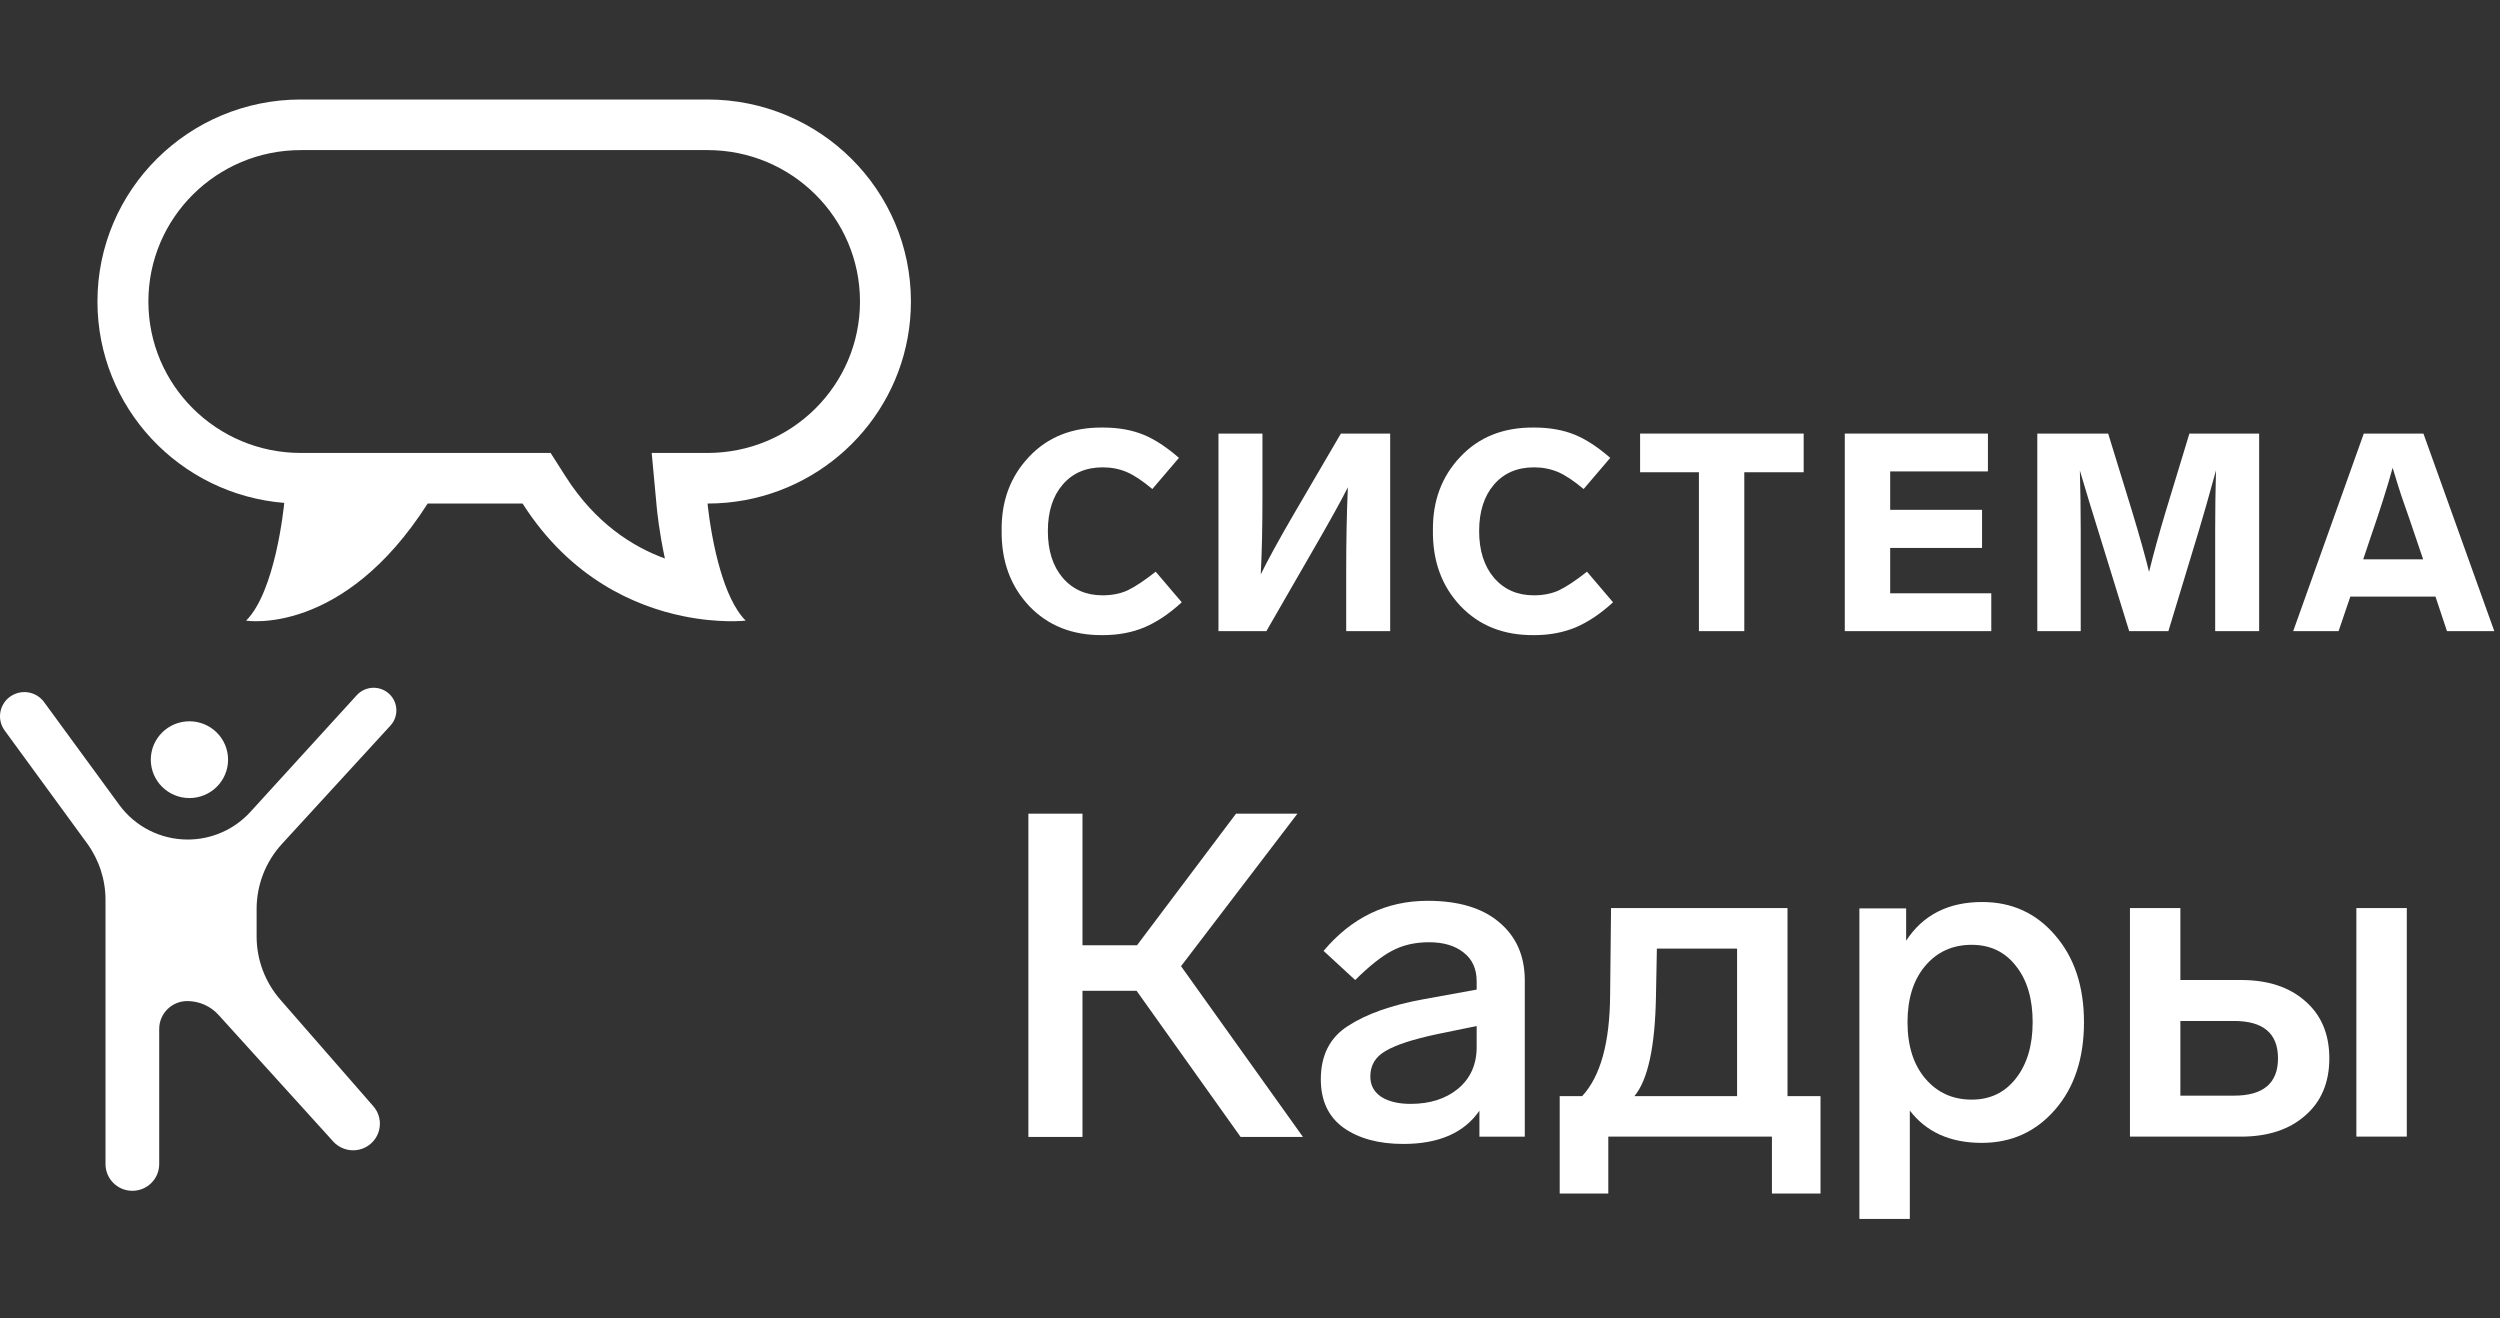
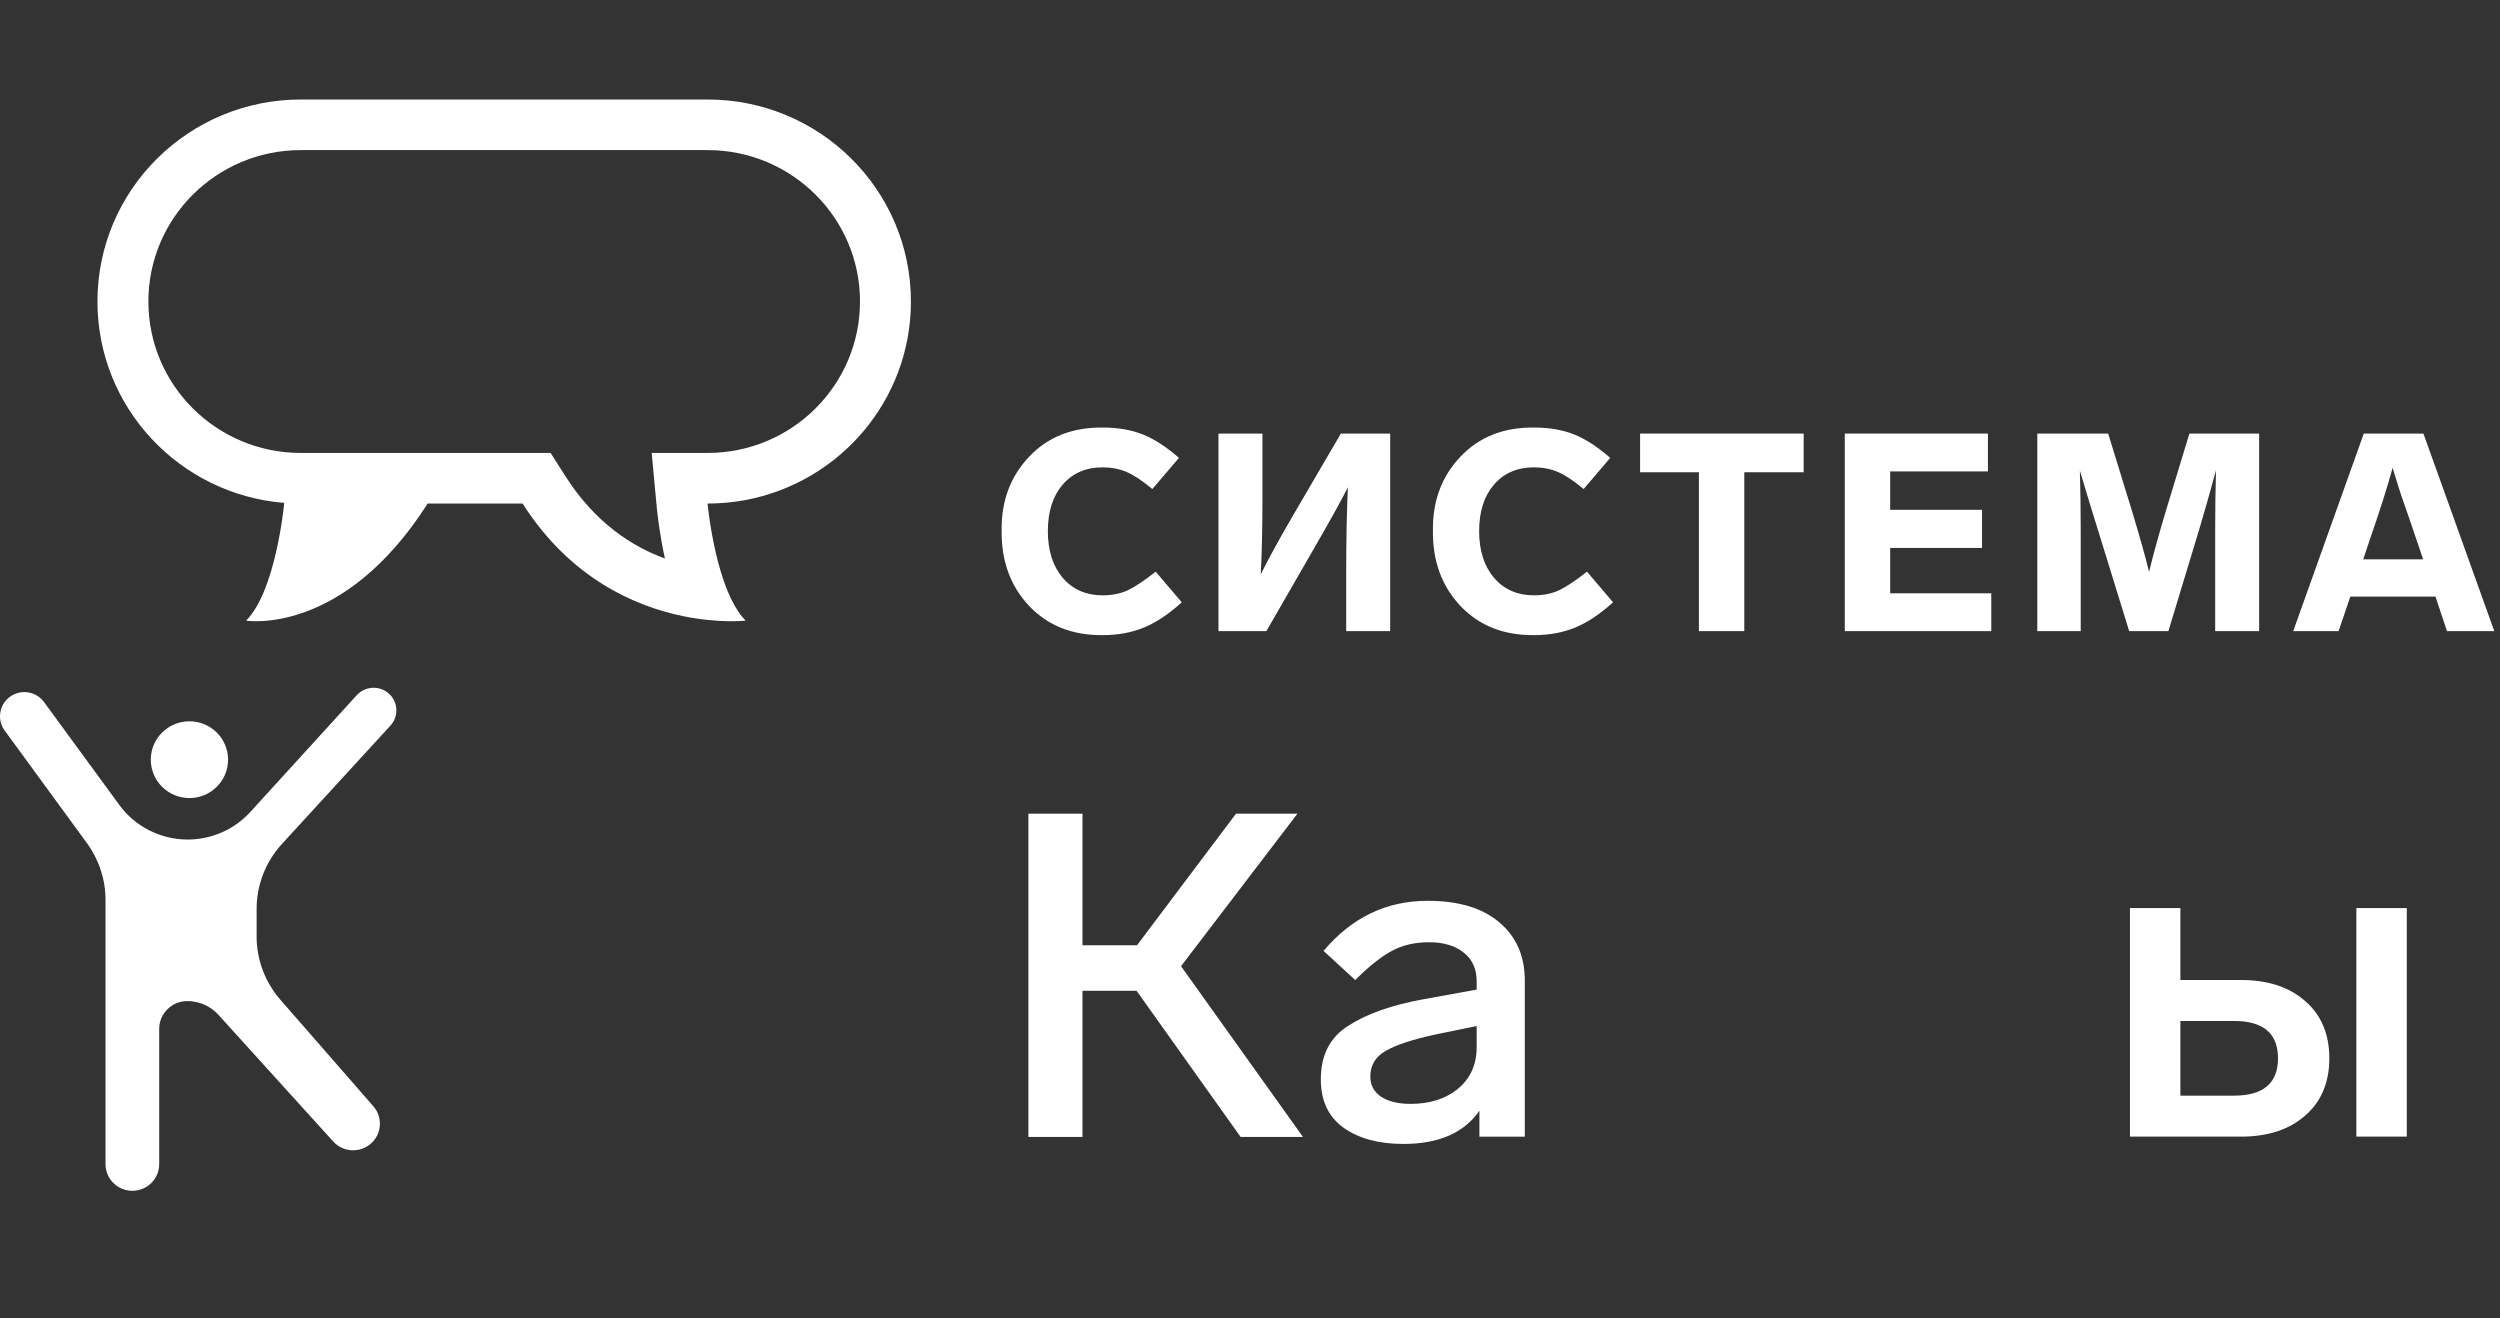
<svg xmlns="http://www.w3.org/2000/svg" width="201" height="106" viewBox="0 0 201 106" fill="none">
  <rect x="0" y="0" width="201" height="106" fill="#333333" stroke="none" />
  <path d="M94.787 36.813L92.647 39.319C91.867 38.663 91.184 38.208 90.598 37.954C89.998 37.7 89.352 37.574 88.661 37.574C87.31 37.574 86.237 38.036 85.441 38.961C84.645 39.886 84.248 41.131 84.248 42.697C84.248 44.263 84.645 45.516 85.441 46.455C86.252 47.395 87.318 47.864 88.639 47.864C89.405 47.864 90.08 47.73 90.666 47.462C91.281 47.164 92.032 46.664 92.918 45.963L95.012 48.424C94.021 49.334 93.023 50.005 92.017 50.437C91.011 50.855 89.9 51.064 88.684 51.064C86.237 51.093 84.255 50.31 82.739 48.715C81.237 47.119 80.502 45.098 80.532 42.652C80.502 40.281 81.237 38.305 82.739 36.724C84.24 35.128 86.222 34.345 88.684 34.375C89.915 34.375 91.004 34.569 91.949 34.956C92.85 35.329 93.796 35.948 94.787 36.813Z" fill="white" />
  <path d="M107.806 34.86H111.77V50.743H108.234V46.023C108.234 43.473 108.279 41.191 108.369 39.177C107.874 40.177 106.875 41.974 105.374 44.569L101.816 50.743H97.965V34.86H101.501V39.96C101.501 42.347 101.456 44.42 101.365 46.18C101.921 45.046 102.769 43.495 103.91 41.526L107.806 34.86Z" fill="white" />
  <path d="M129.463 36.813L127.323 39.319C126.542 38.663 125.859 38.208 125.274 37.954C124.673 37.7 124.028 37.574 123.337 37.574C121.986 37.574 120.912 38.036 120.117 38.961C119.321 39.886 118.923 41.131 118.923 42.697C118.923 44.263 119.321 45.516 120.117 46.455C120.928 47.395 121.993 47.864 123.315 47.864C124.08 47.864 124.756 47.73 125.342 47.462C125.957 47.164 126.708 46.664 127.594 45.963L129.688 48.424C128.697 49.334 127.699 50.005 126.693 50.437C125.687 50.855 124.576 51.064 123.36 51.064C120.912 51.093 118.931 50.31 117.415 48.715C115.913 47.119 115.177 45.098 115.207 42.652C115.177 40.281 115.913 38.305 117.415 36.724C118.916 35.128 120.898 34.345 123.36 34.375C124.591 34.375 125.679 34.569 126.625 34.956C127.526 35.329 128.472 35.948 129.463 36.813Z" fill="white" />
  <path d="M145.015 34.86V37.969H140.241V50.743H136.593V37.969H131.864V34.86H145.015Z" fill="white" />
  <path d="M159.829 34.86V37.902H151.97V40.99H159.356V44.054H151.97V47.701H160.099V50.743H148.321V34.86H159.829Z" fill="white" />
  <path d="M176.028 34.86H181.635V50.743H178.1V42.645C178.1 41.004 178.122 39.394 178.167 37.813C177.612 39.841 177.154 41.452 176.793 42.645L174.339 50.743H171.186L168.686 42.645L167.988 40.386L167.222 37.835C167.267 39.416 167.29 41.012 167.29 42.623V50.743H163.799V34.86H169.497L171.411 41.079C172.042 43.167 172.5 44.8 172.785 45.978C173.13 44.562 173.581 42.928 174.136 41.079L176.028 34.86Z" fill="white" />
  <path d="M196.737 50.743L195.813 47.969H188.966L188.022 50.743H184.373L190.048 34.86H194.844L200.541 50.743H196.737ZM190.003 44.972H194.821L194.214 43.182L193.697 41.661L193.088 39.916C192.923 39.424 192.683 38.655 192.368 37.611C191.961 39.103 191.361 40.997 190.565 43.294L190.003 44.972Z" fill="white" />
  <path d="M99.745 91.409L91.38 79.658H87.031V91.409H82.683V65.418H87.031V75.997H91.417L99.377 65.418H104.315L94.955 77.681L104.757 91.409H99.745Z" fill="white" />
  <path d="M122.593 78.831V91.387H118.945V89.301C117.717 91.082 115.677 91.973 112.828 91.973C110.838 91.973 109.229 91.534 108 90.655C106.796 89.777 106.194 88.483 106.194 86.775C106.194 84.847 106.919 83.419 108.369 82.492C109.867 81.516 111.906 80.796 114.486 80.332L118.724 79.563V78.904C118.724 77.904 118.38 77.135 117.692 76.598C117.004 76.037 116.07 75.756 114.891 75.756C113.761 75.756 112.766 75.988 111.906 76.452C111.071 76.891 110.088 77.672 108.958 78.794L106.415 76.452C108.676 73.767 111.464 72.425 114.781 72.425C117.262 72.425 119.178 72.998 120.529 74.145C121.905 75.292 122.593 76.854 122.593 78.831ZM118.724 84.176V82.492L115.518 83.151C113.577 83.566 112.201 84.017 111.39 84.505C110.58 84.969 110.174 85.652 110.174 86.555C110.174 87.239 110.457 87.775 111.022 88.166C111.611 88.556 112.41 88.752 113.417 88.752C114.965 88.752 116.23 88.349 117.213 87.544C118.22 86.714 118.724 85.591 118.724 84.176Z" fill="white" />
-   <path d="M125.4 95.961V88.127H127.206C128.68 86.54 129.429 83.831 129.454 80L129.528 73.008H143.715V88.127H146.369V95.961H142.463V91.385H129.307V95.961H125.4ZM131.407 88.127H139.662V76.266H133.213L133.139 80.146C133.065 84.173 132.488 86.833 131.407 88.127Z" fill="white" />
-   <path d="M167.552 82.186C167.552 85.091 166.778 87.433 165.23 89.215C163.683 90.996 161.717 91.887 159.334 91.887C156.804 91.887 154.875 91.021 153.549 89.288V98.001H149.495V73.035H153.254V75.634C154.605 73.559 156.644 72.522 159.371 72.522C161.754 72.522 163.707 73.413 165.23 75.194C166.778 76.976 167.552 79.307 167.552 82.186ZM162.061 86.726C162.97 85.579 163.425 84.066 163.425 82.186C163.425 80.307 162.983 78.806 162.098 77.684C161.214 76.537 160.022 75.963 158.524 75.963C156.976 75.963 155.723 76.537 154.765 77.684C153.831 78.806 153.364 80.307 153.364 82.186C153.364 84.09 153.844 85.603 154.802 86.726C155.76 87.848 157.001 88.41 158.524 88.41C159.998 88.41 161.177 87.848 162.061 86.726Z" fill="white" />
-   <path d="M171.248 91.385V73.008H175.302V78.792H180.166C182.328 78.792 184.048 79.353 185.325 80.476C186.627 81.598 187.278 83.136 187.278 85.088C187.278 87.041 186.627 88.578 185.325 89.701C184.048 90.823 182.328 91.385 180.166 91.385H171.248ZM175.302 88.09H179.613C181.972 88.09 183.151 87.089 183.151 85.088C183.151 83.087 181.972 82.086 179.613 82.086H175.302V88.09ZM193.506 73.008V91.385H189.452V73.008H193.506Z" fill="white" />
+   <path d="M171.248 91.385V73.008H175.302V78.792H180.166C182.328 78.792 184.048 79.353 185.325 80.476C186.627 81.598 187.278 83.136 187.278 85.088C187.278 87.041 186.627 88.578 185.325 89.701C184.048 90.823 182.328 91.385 180.166 91.385H171.248ZM175.302 88.09H179.613C181.972 88.09 183.151 87.089 183.151 85.088C183.151 83.087 181.972 82.086 179.613 82.086H175.302V88.09ZM193.506 73.008V91.385H189.452V73.008Z" fill="white" />
  <path fill-rule="evenodd" clip-rule="evenodd" d="M8.483 93.595V72.355C8.483 70.717 7.962 69.121 6.994 67.795L0.373 58.73C-0.281 57.834 -0.051 56.576 0.879 55.966C1.752 55.393 2.925 55.604 3.541 56.445L9.594 64.718C10.872 66.466 12.916 67.499 15.09 67.499C17.009 67.499 18.838 66.694 20.127 65.281L28.684 55.894C29.375 55.137 30.558 55.094 31.302 55.799C32.021 56.48 32.061 57.607 31.392 58.337L22.67 67.85C21.359 69.28 20.632 71.144 20.632 73.078V75.294C20.632 77.162 21.311 78.968 22.543 80.38L30.017 88.944C30.791 89.83 30.701 91.171 29.816 91.948C28.931 92.725 27.581 92.648 26.79 91.776L17.57 81.599C16.928 80.89 16.015 80.486 15.056 80.486C13.81 80.486 12.8 81.489 12.8 82.726V93.595C12.8 94.78 11.834 95.74 10.642 95.74C9.45 95.74 8.483 94.78 8.483 93.595ZM15.23 64.164C16.946 64.164 18.337 62.782 18.337 61.078C18.337 59.374 16.946 57.992 15.23 57.992C13.514 57.992 12.124 59.374 12.124 61.078C12.124 62.782 13.514 64.164 15.23 64.164Z" fill="white" />
  <path fill-rule="evenodd" clip-rule="evenodd" d="M42.016 40.485H34.384C27.561 51.186 19.787 49.898 19.787 49.898C22.131 47.561 22.816 40.829 22.854 40.432C14.447 39.759 7.835 32.768 7.835 24.242C7.835 15.272 15.156 8 24.186 8H56.887C65.917 8 73.238 15.272 73.238 24.242C73.238 32.187 67.496 38.799 59.91 40.208C58.93 40.39 57.92 40.485 56.887 40.485C56.887 40.485 57.063 42.382 57.572 44.541C57.674 44.971 57.788 45.411 57.918 45.849C58.386 47.437 59.045 48.992 59.953 49.898C59.953 49.898 57.851 50.142 54.915 49.537C51.098 48.751 45.872 46.533 42.016 40.485ZM56.887 36.417H52.397L52.813 40.899L52.822 40.979C52.828 41.045 52.838 41.136 52.851 41.251C52.878 41.479 52.917 41.798 52.972 42.186C53.073 42.894 53.229 43.851 53.458 44.904C50.854 43.949 47.873 42.07 45.475 38.308L44.269 36.417H24.186C17.417 36.417 11.93 30.966 11.93 24.242C11.93 17.518 17.417 12.068 24.186 12.068H56.887C63.656 12.068 69.143 17.518 69.143 24.242C69.143 30.966 63.656 36.417 56.887 36.417Z" fill="white" />
</svg>